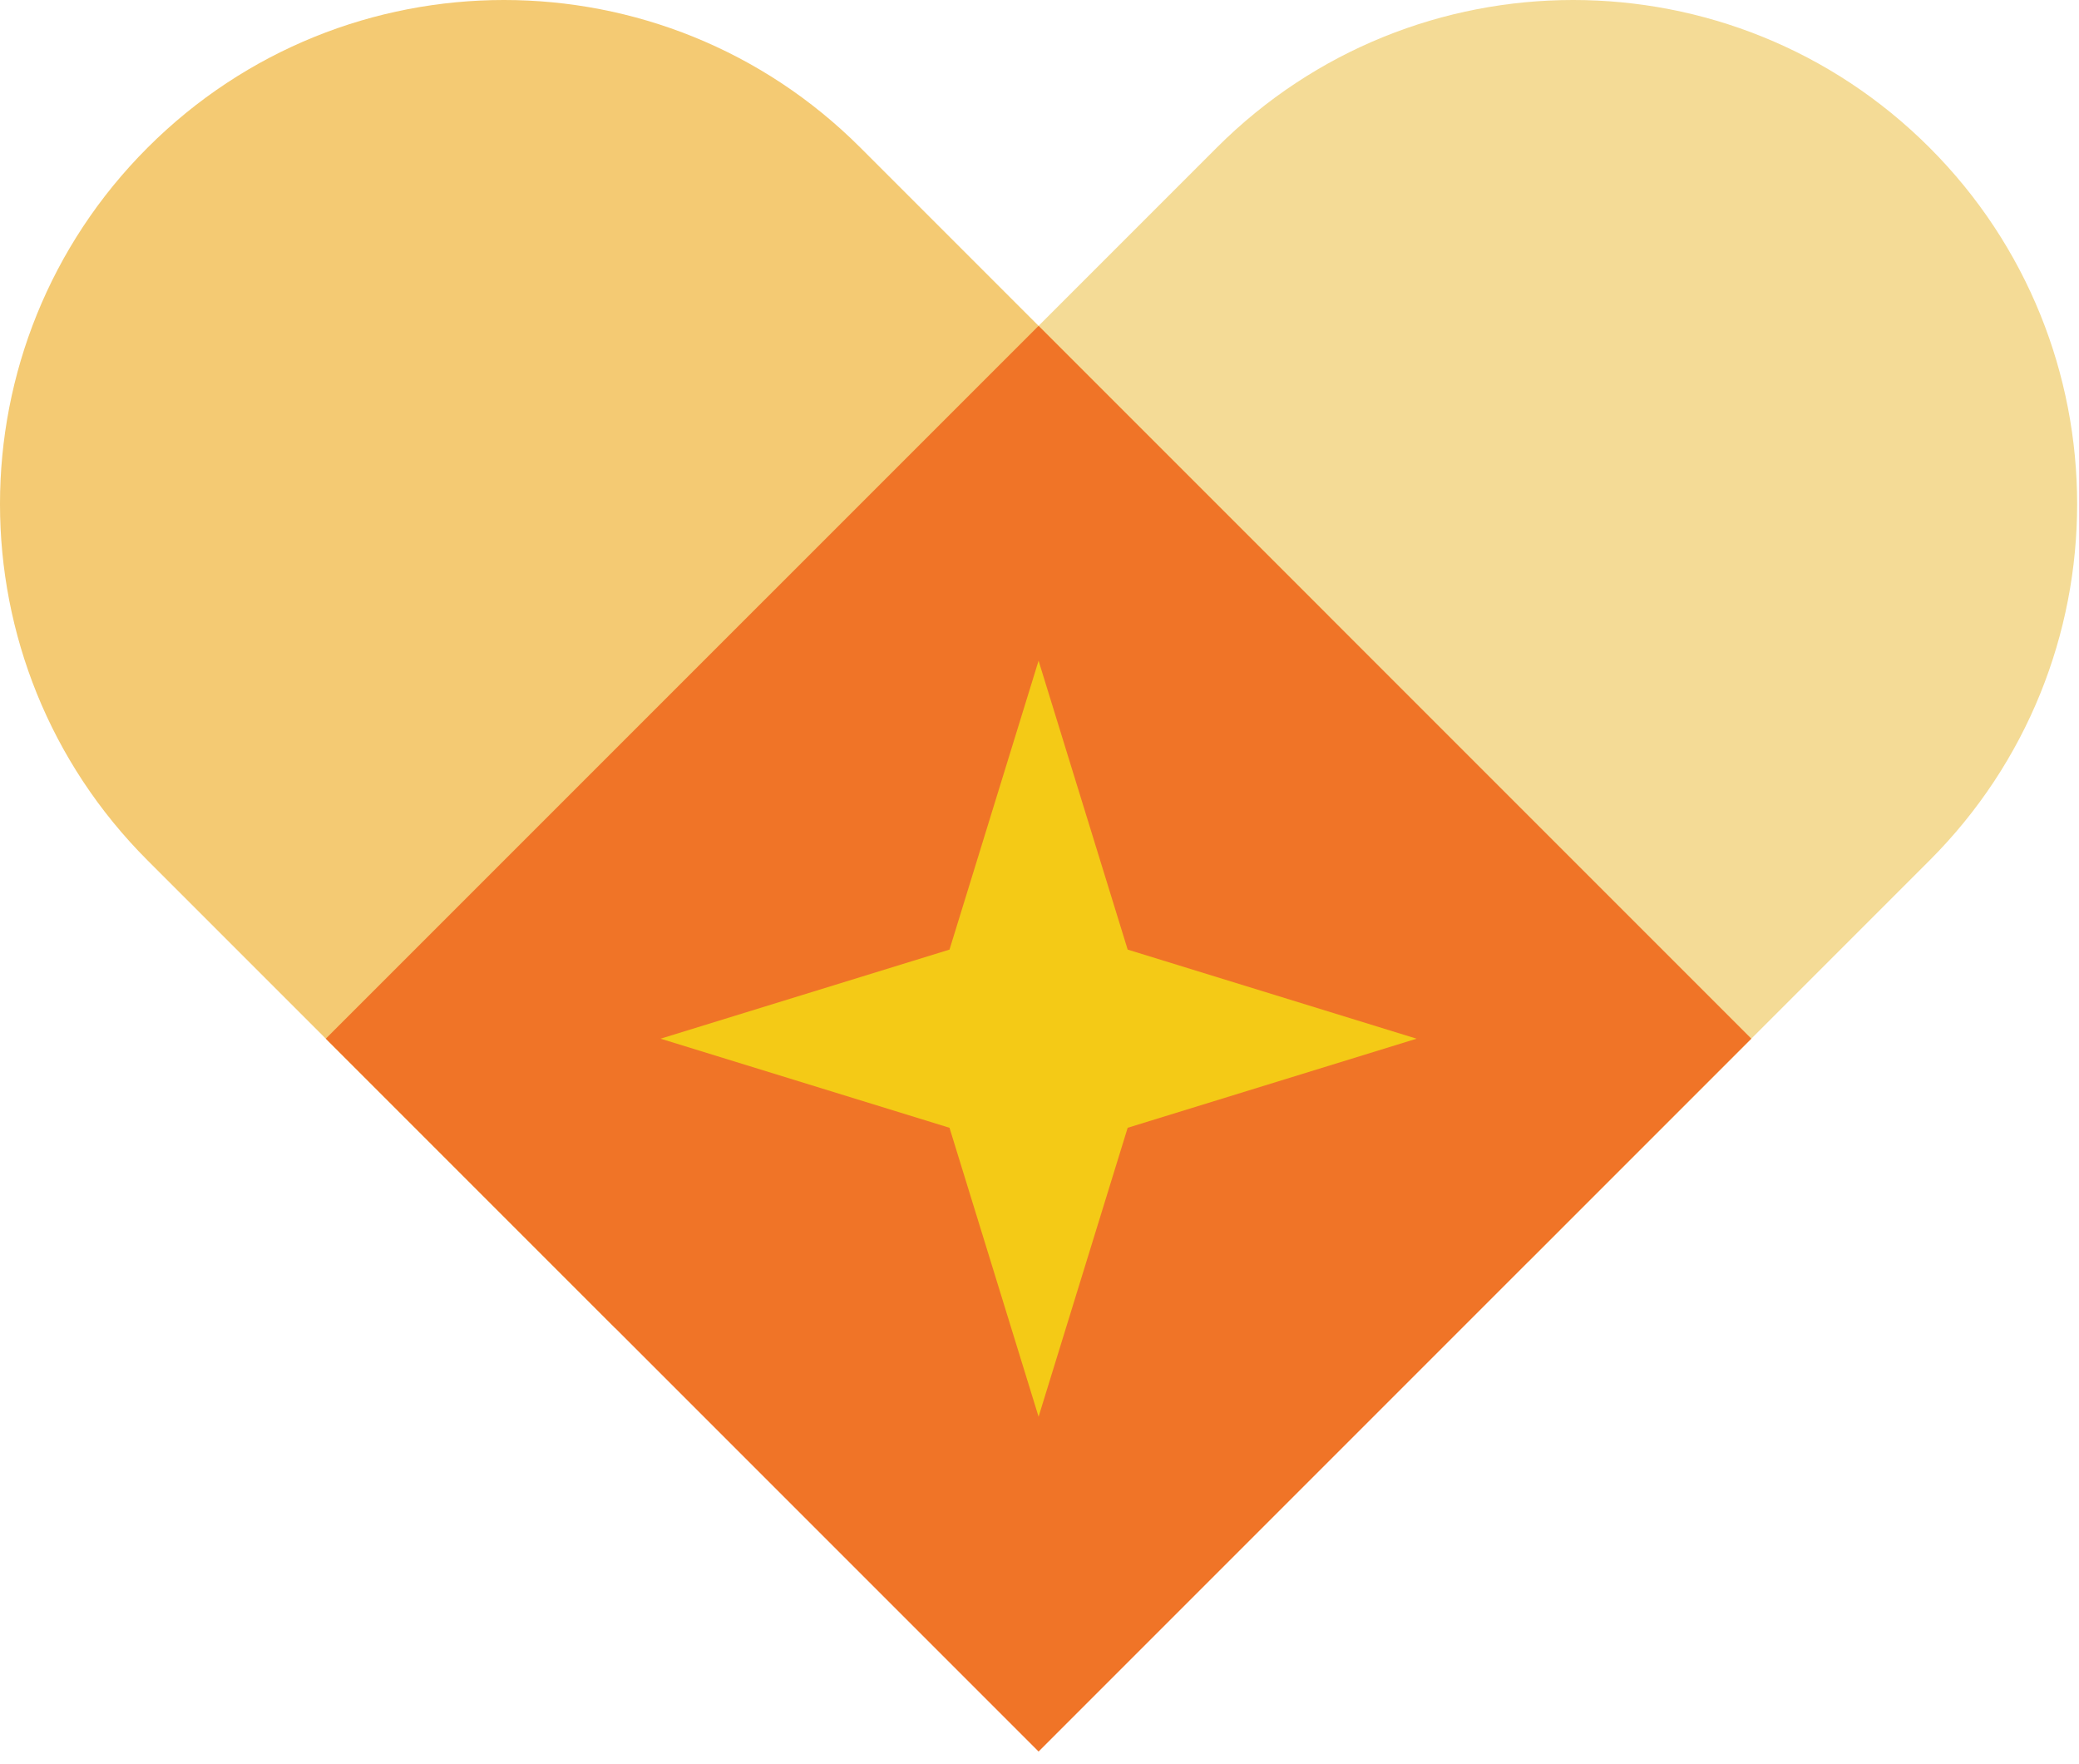
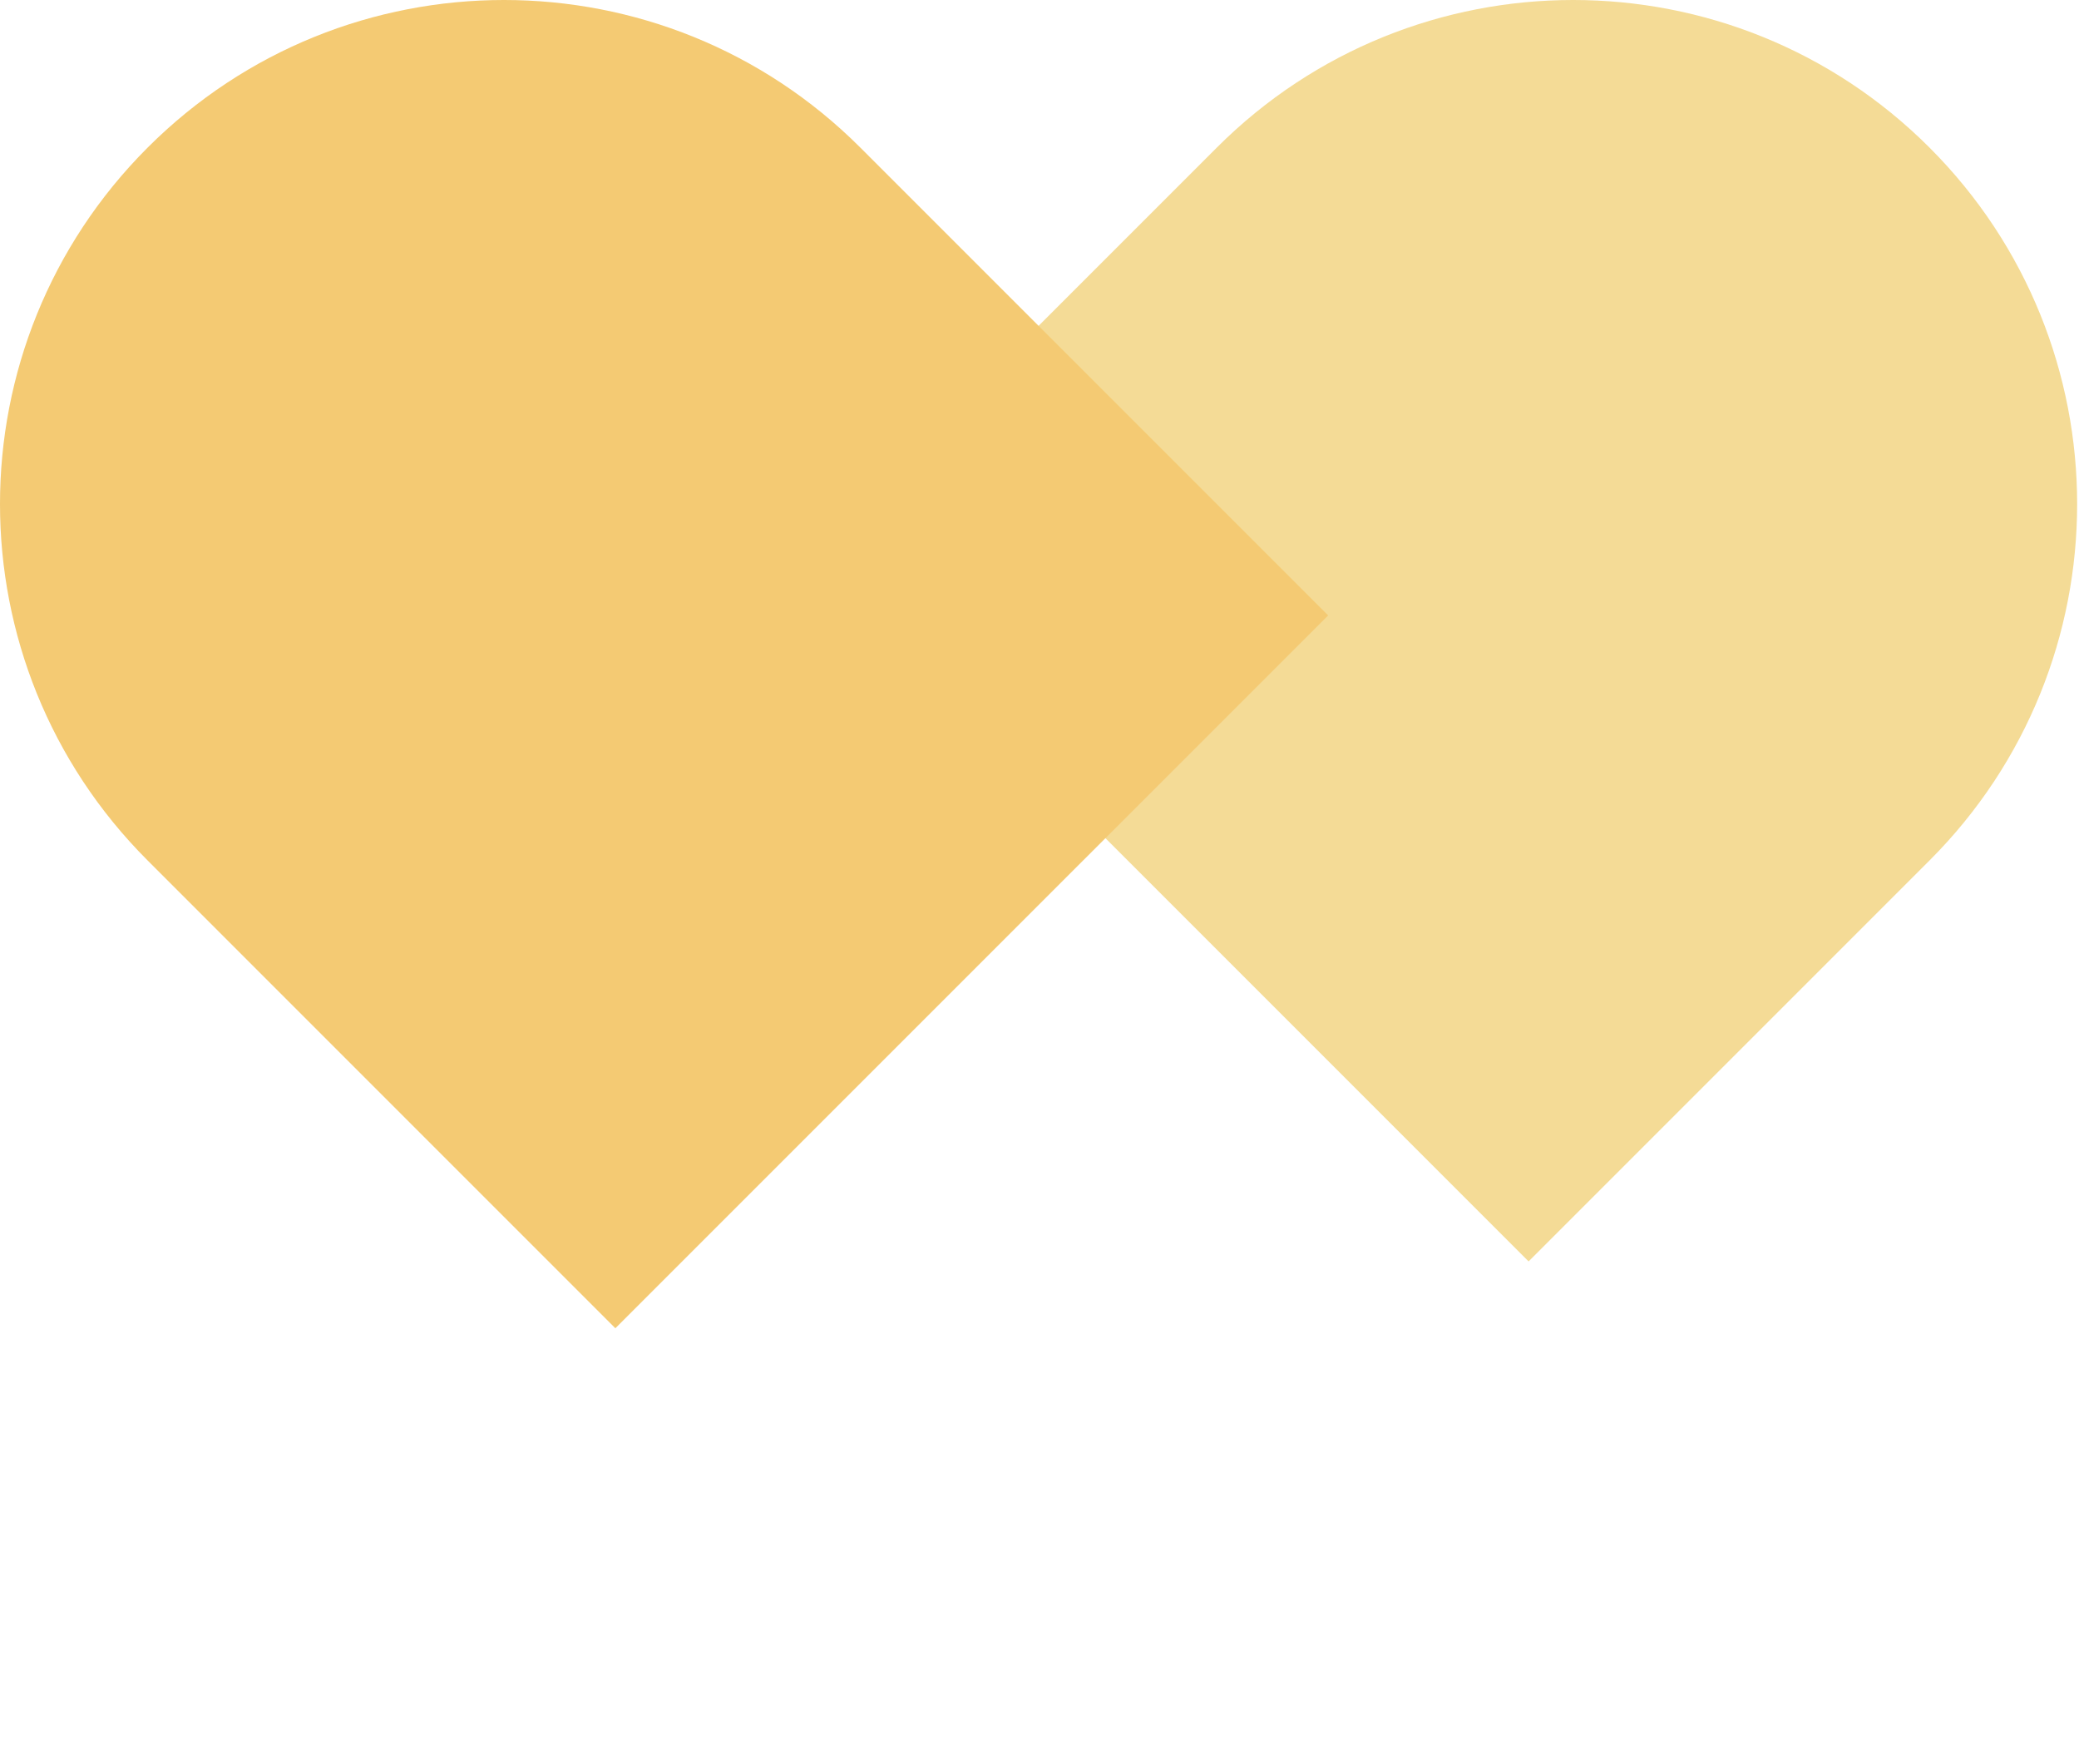
<svg xmlns="http://www.w3.org/2000/svg" version="1.1" id="Capa_1" width="66" height="56" viewBox="0 0 66 56" fill="none">
  <path fill-rule="evenodd" clip-rule="evenodd" d="M61.255 4.686c6.248 6.248 6.248 16.38 0 22.627L48.527 40.041 25.9 17.414 38.628 4.686c6.248-6.248 16.379-6.248 22.627 0z" fill="#F4DB96" />
  <path fill-rule="evenodd" clip-rule="evenodd" d="M4.686 4.686c6.248-6.248 16.38-6.248 22.627 0l14.85 14.85-22.628 22.627-14.849-14.85c-6.248-6.248-6.248-16.379 0-22.627z" fill="#F4CA73" />
-   <path fill-rule="evenodd" clip-rule="evenodd" d="M55.598 32.97L32.971 55.599 10.343 32.97l22.628-22.627L55.598 32.97z" fill="#F07427" />
-   <path fill-rule="evenodd" clip-rule="evenodd" d="M32.97 20.97l2.829 9.173 9.172 2.828-9.172 2.828-2.828 9.172-2.828-9.172-9.172-2.828 9.172-2.828 2.828-9.172z" fill="#F4CA16" />
</svg>